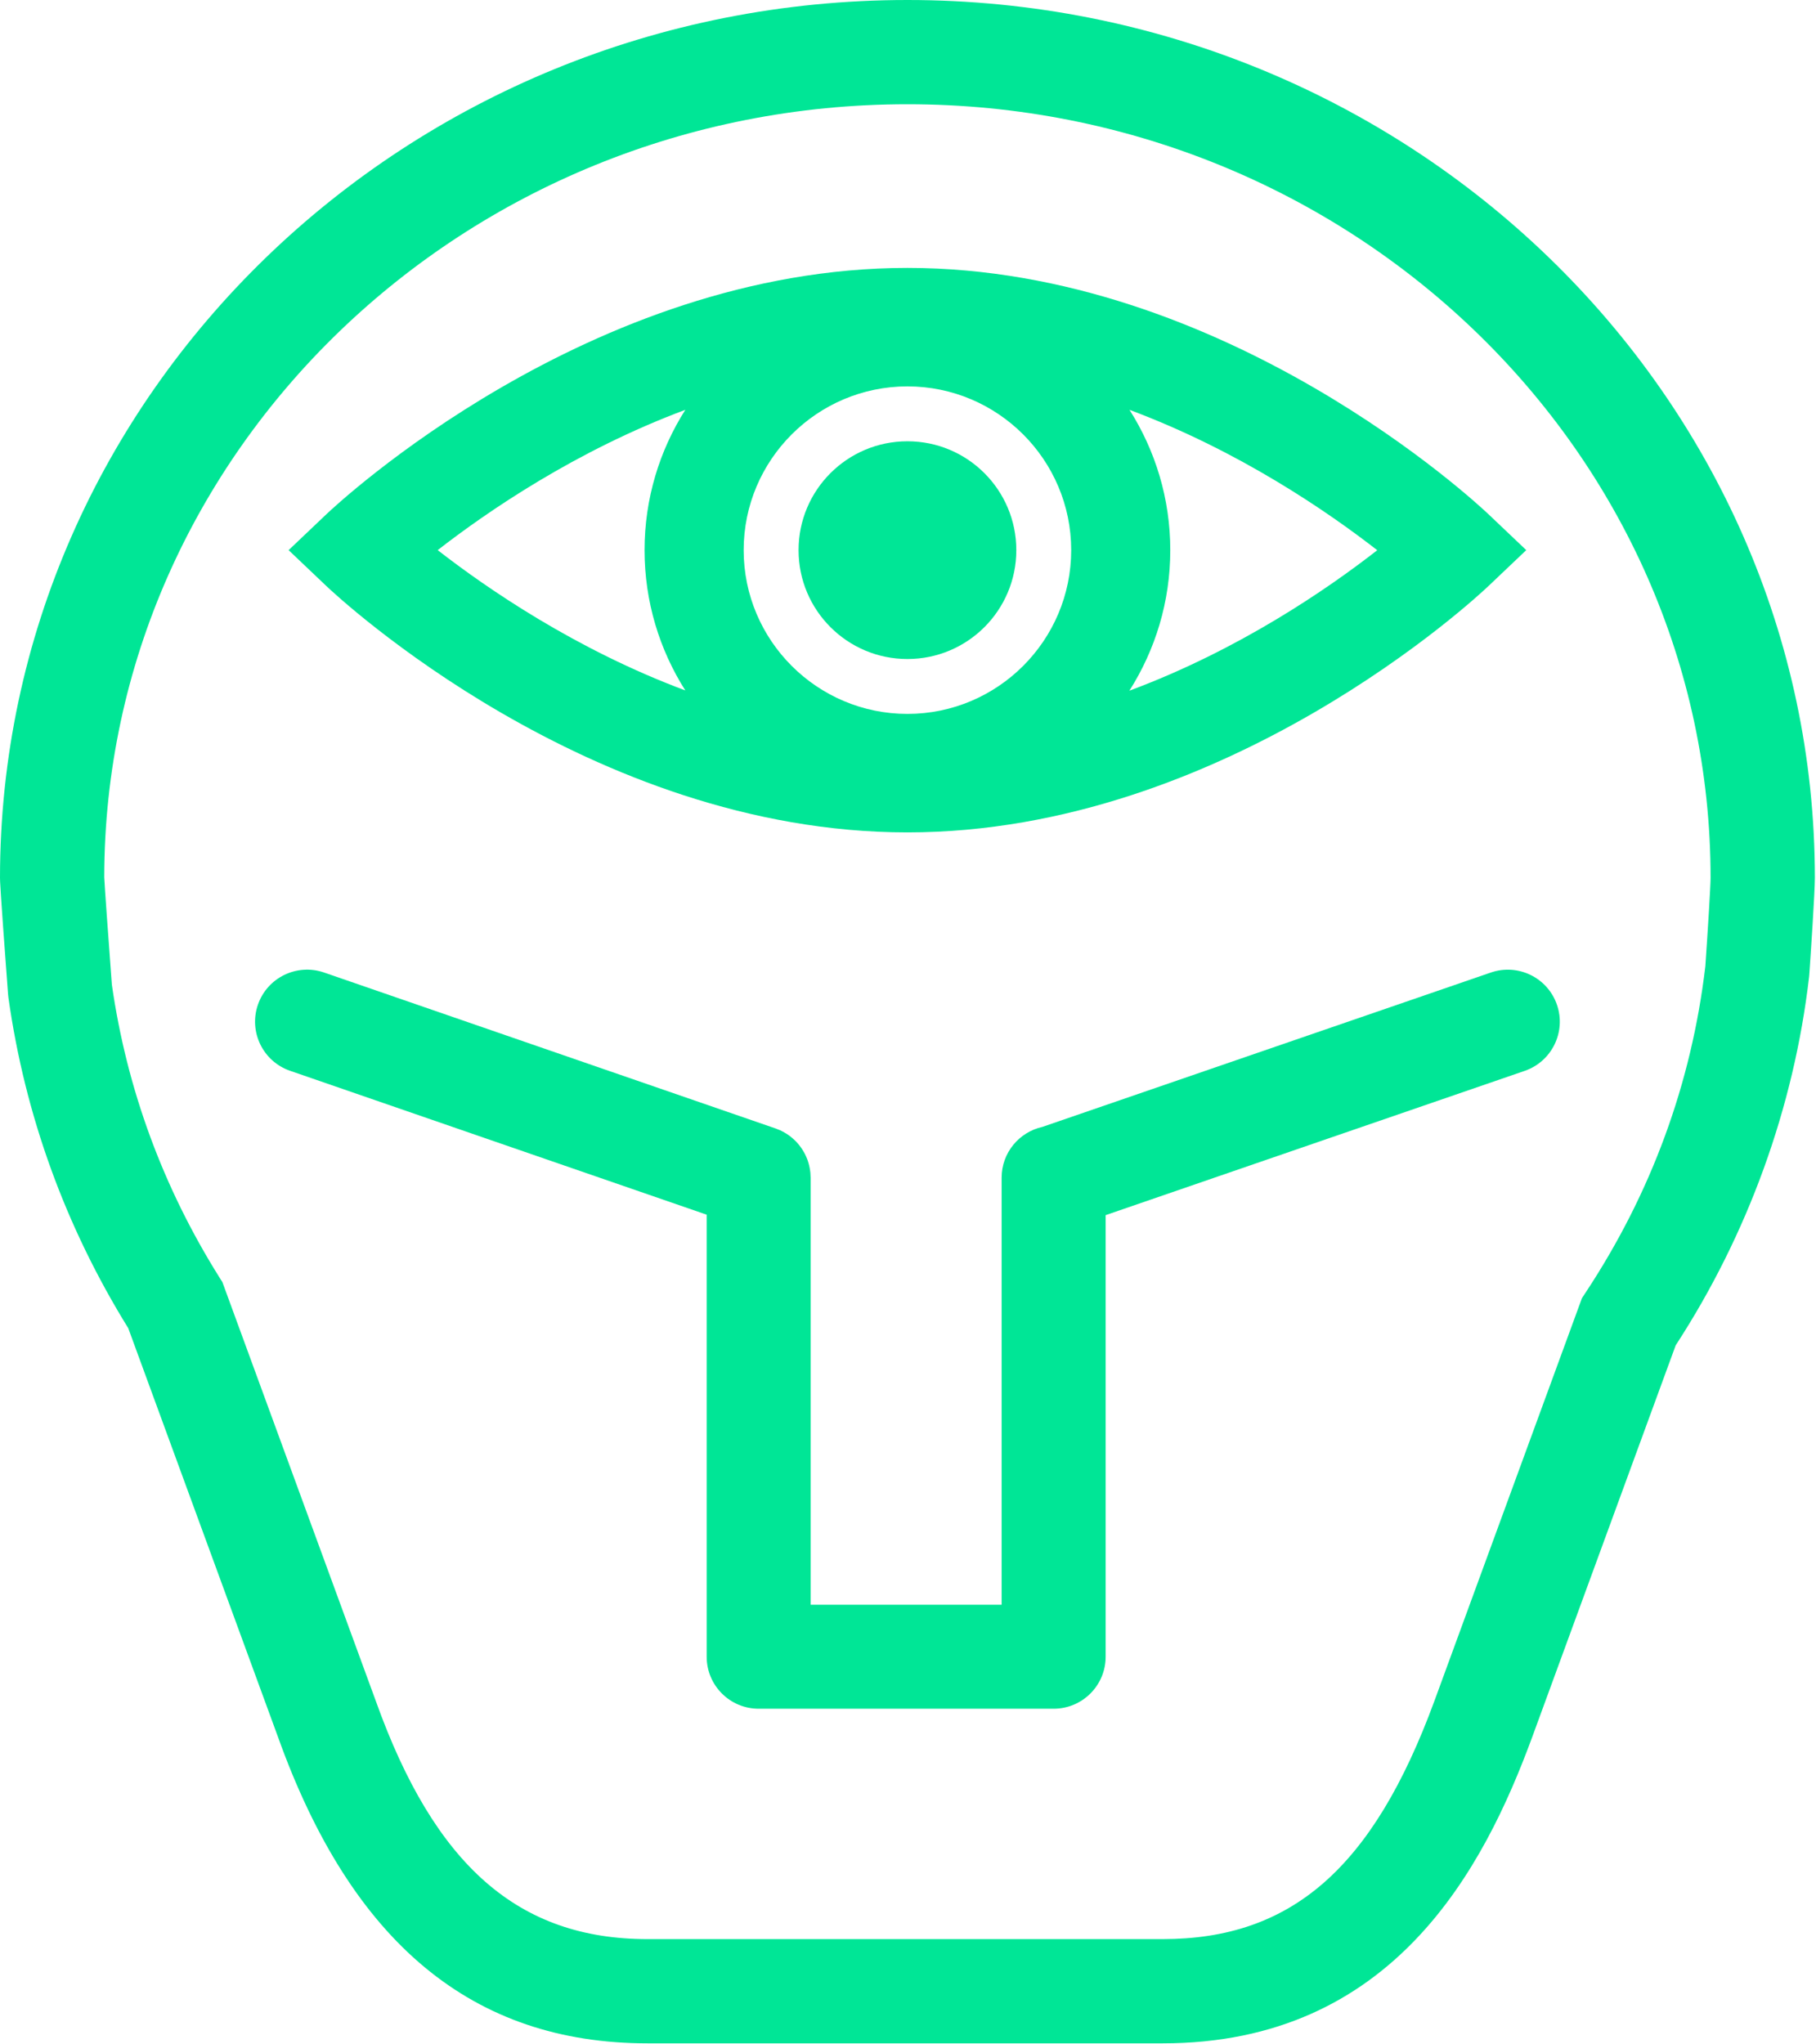
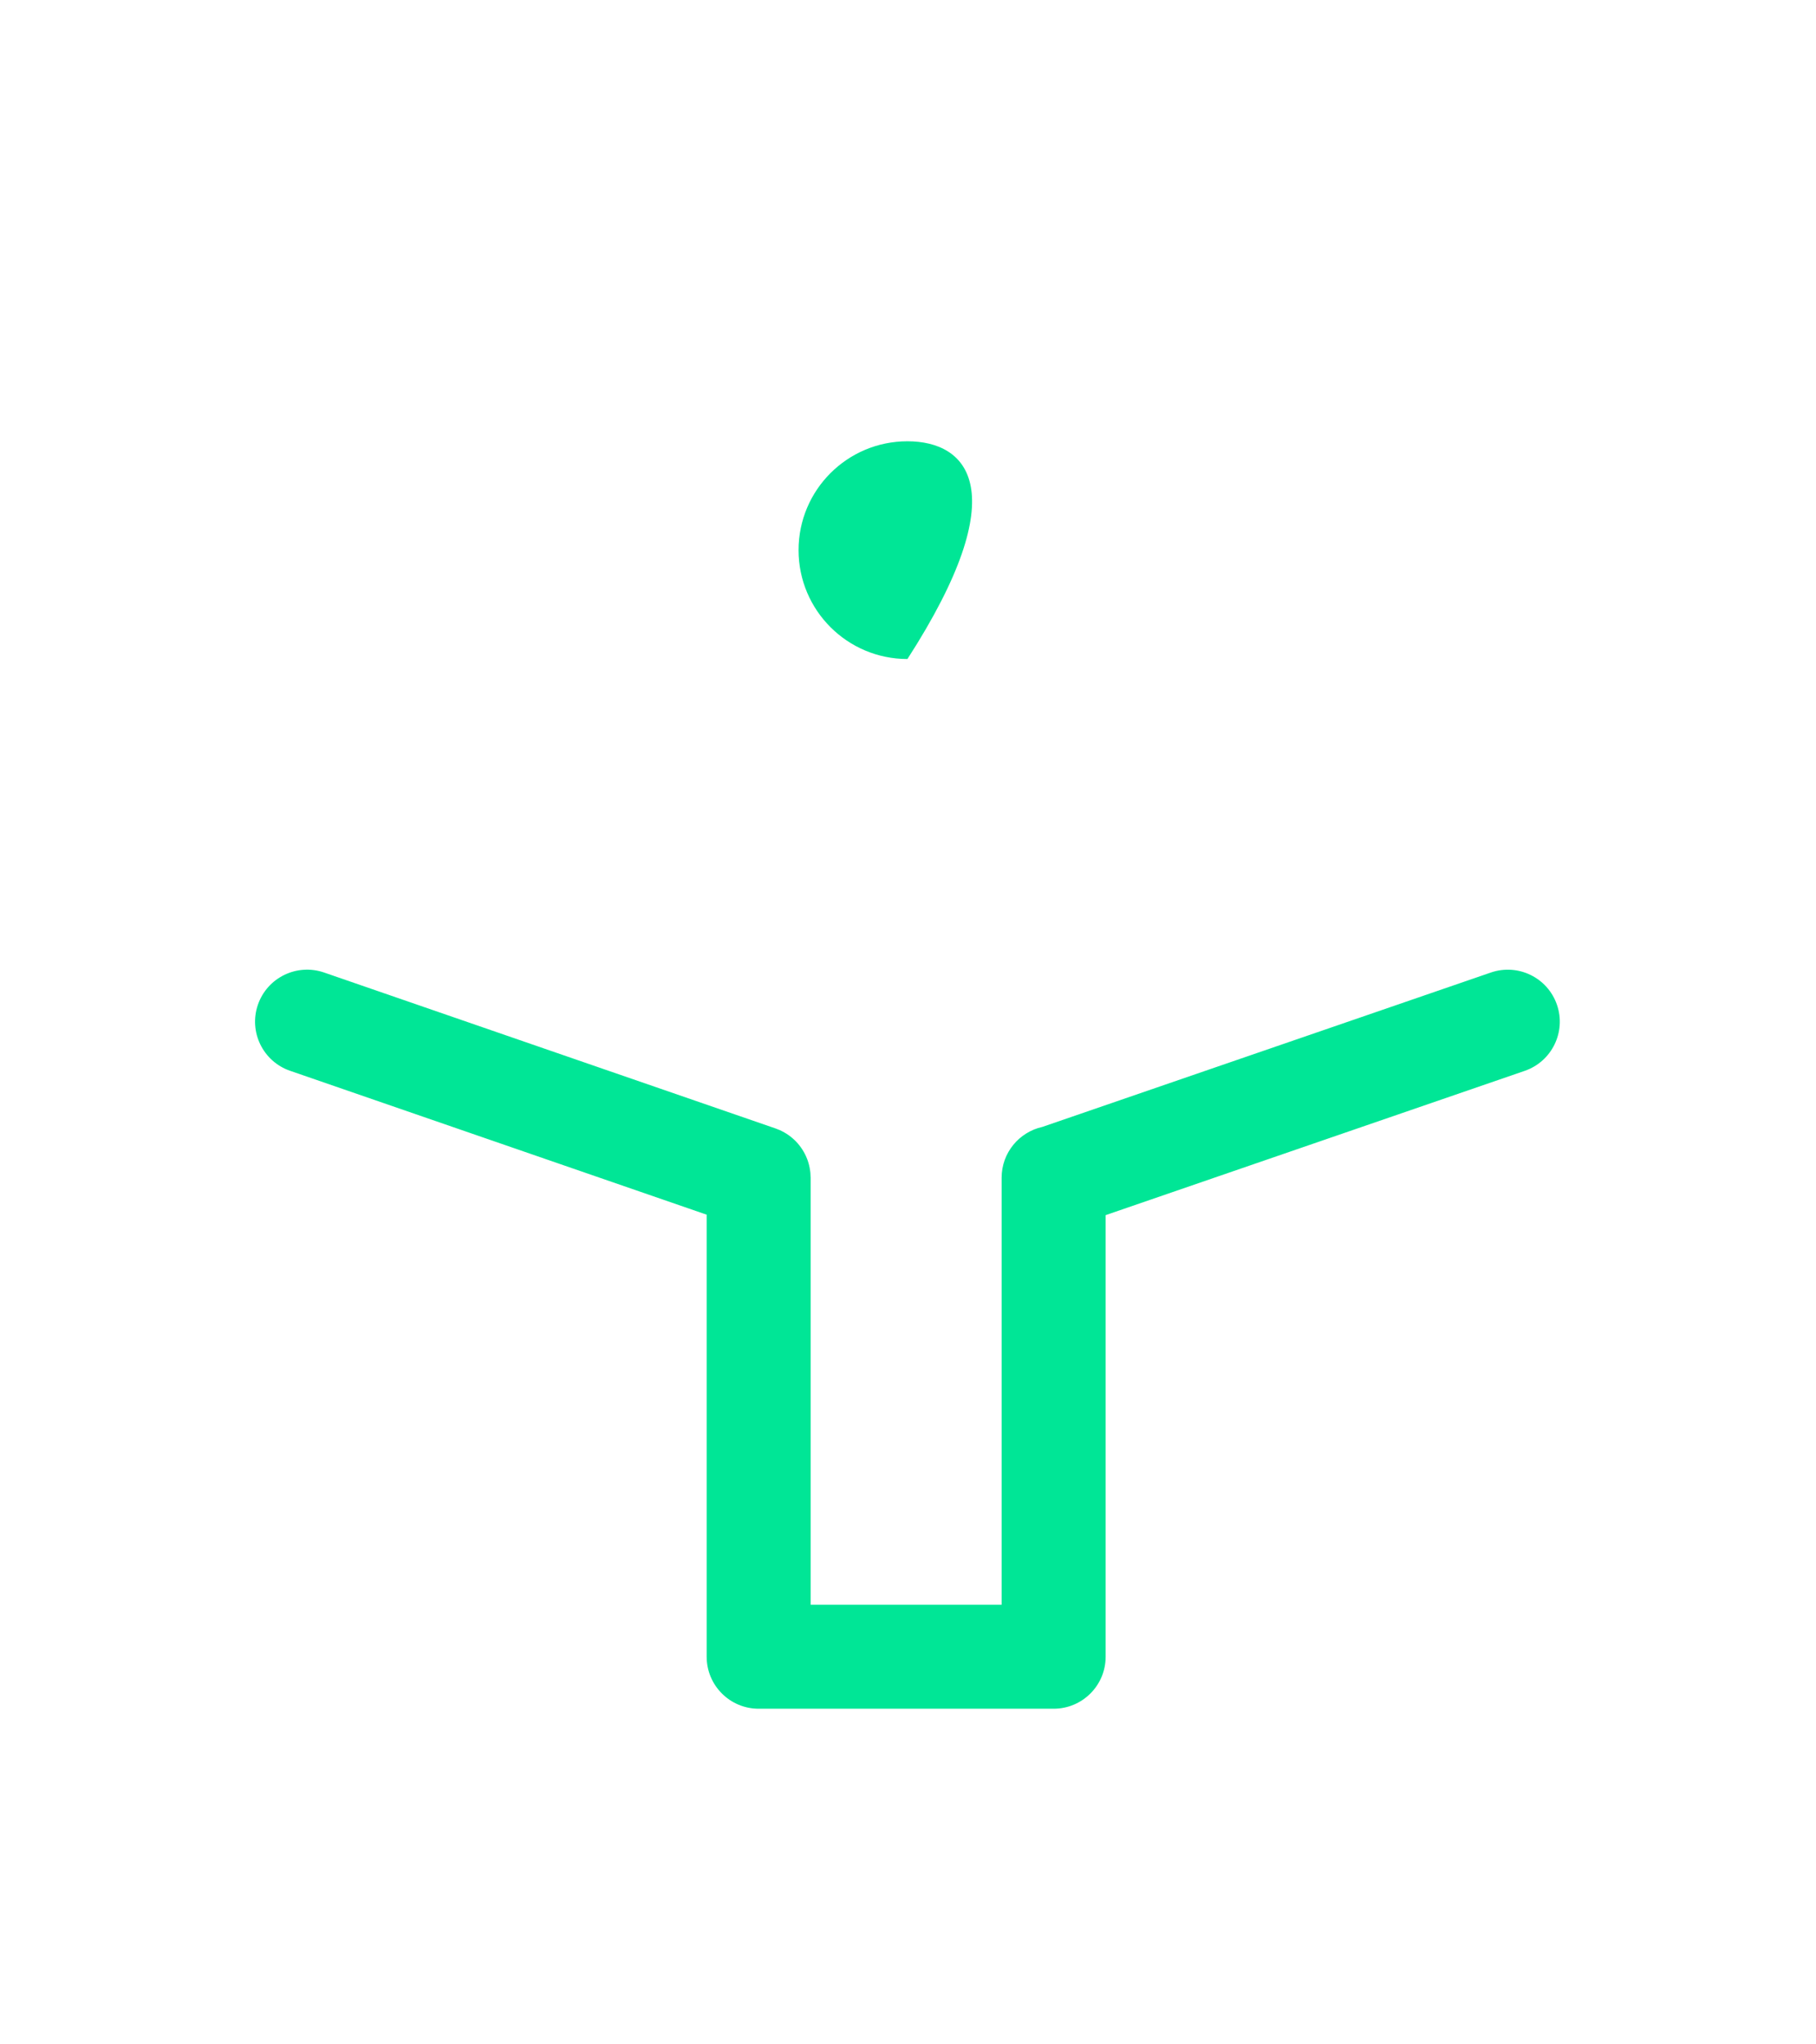
<svg xmlns="http://www.w3.org/2000/svg" width="956" height="1076" viewBox="0 0 956 1076" fill="none">
-   <path d="M783.573 270.716C778 265.428 645.191 141.038 477.701 141.038C310.211 141.038 177.402 265.428 171.829 270.716L151.934 289.628L171.829 308.54C177.402 313.828 310.211 438.218 477.701 438.218C645.191 438.218 778 313.828 783.573 308.528L803.468 289.616L783.573 270.716ZM477.701 375.839C430.167 375.839 391.49 337.162 391.49 289.628C391.49 242.094 430.179 203.417 477.701 203.417C525.223 203.417 563.912 242.094 563.912 289.628C563.912 337.162 525.235 375.839 477.701 375.839ZM360.78 215.748C347.204 237.149 339.319 262.464 339.319 289.616C339.319 316.768 347.204 342.094 360.769 363.484C303.109 341.952 256.44 309.856 230.414 289.616C256.44 269.376 303.097 237.292 360.78 215.748ZM594.539 363.627C608.15 342.201 616.071 316.839 616.071 289.628C616.071 262.476 608.186 237.149 594.61 215.76C652.317 237.303 699.009 269.412 725.023 289.663C699.033 309.95 652.365 342.106 594.539 363.627Z" fill="#00E696" />
-   <path d="M477.703 346.944C509.358 346.944 535.019 321.283 535.019 289.628C535.019 257.973 509.358 232.312 477.703 232.312C446.048 232.312 420.387 257.973 420.387 289.628C420.387 321.283 446.048 346.944 477.703 346.944Z" fill="#00E696" />
+   <path d="M477.703 346.944C535.019 257.973 509.358 232.312 477.703 232.312C446.048 232.312 420.387 257.973 420.387 289.628C420.387 321.283 446.048 346.944 477.703 346.944Z" fill="#00E696" />
  <path d="M819.633 528.971C814.712 514.671 799.132 507.071 784.833 511.992L548.763 593.259C536.491 595.974 527.29 606.894 527.29 619.984V844.826H426.755V619.984C426.755 619.747 426.72 619.545 426.708 619.332C426.708 618.727 426.684 618.146 426.625 617.577C426.589 617.21 426.542 616.842 426.495 616.463C426.423 615.953 426.352 615.467 426.257 614.957C426.174 614.518 426.068 614.103 425.985 613.664C425.89 613.249 425.771 612.858 425.665 612.431C425.534 611.969 425.392 611.483 425.226 611.02C425.095 610.676 424.977 610.321 424.835 609.977C424.645 609.491 424.443 609.028 424.23 608.566C424.064 608.222 423.91 607.89 423.744 607.546C423.507 607.108 423.281 606.693 423.032 606.254C422.831 605.91 422.617 605.554 422.392 605.21C422.155 604.843 421.906 604.487 421.657 604.12C421.396 603.752 421.112 603.384 420.827 603.005C420.59 602.709 420.341 602.4 420.092 602.104C419.772 601.736 419.416 601.369 419.072 600.989C418.823 600.74 418.562 600.48 418.313 600.231C417.946 599.887 417.554 599.507 417.139 599.163C416.879 598.926 416.594 598.725 416.321 598.488C415.906 598.167 415.503 597.859 415.088 597.563C414.756 597.326 414.412 597.124 414.069 596.887C413.689 596.65 413.298 596.401 412.895 596.187C412.468 595.938 412.029 595.701 411.59 595.488C411.258 595.322 410.903 595.144 410.559 594.978C410.025 594.741 409.492 594.539 408.946 594.35C408.733 594.255 408.543 594.16 408.33 594.101L170.588 511.98C156.3 507.059 140.708 514.648 135.776 528.923C130.844 543.211 138.42 558.791 152.708 563.723L372.012 639.477V872.191C372.012 887.309 384.26 899.569 399.39 899.569H554.667C569.785 899.569 582.045 887.321 582.045 872.191V639.714L802.654 563.759C816.953 558.826 824.553 543.258 819.633 528.971Z" fill="#00E696" />
-   <path d="M612.051 1075.73H340.92C248.793 1075.73 185.133 1022.9 146.266 914.224L67.513 699.223C34.385 645.654 13.161 587.14 4.434 525.2L4.245 523.433C-2.47353e-06 466.995 0 463.39 0 462.204C0 207.341 214.289 0 477.701 0C741.113 0 955.402 207.341 955.402 462.193C955.402 469.935 953.173 503.075 952.474 513.047L952.355 514.327C944.387 582.919 920.128 649.887 882.139 708.246L806.634 914.402C781.166 983.681 733.288 1075.73 612.051 1075.73ZM58.893 518.406C66.754 573.291 85.82 625.141 115.545 672.545L117.075 674.976L197.856 895.537C228.873 982.258 272.969 1020.86 340.909 1020.86H612.04C680.003 1020.86 722.806 983.373 755.105 895.514L832.802 683.382L834.569 680.715C869.227 628.284 890.486 570.386 897.754 508.624C899.118 488.811 900.505 466.188 900.505 462.193C900.529 237.588 710.843 54.874 477.701 54.874C244.666 54.874 55.051 237.422 54.874 461.861C55.051 466.093 57.032 493.53 58.893 518.406Z" fill="#00E696" />
</svg>